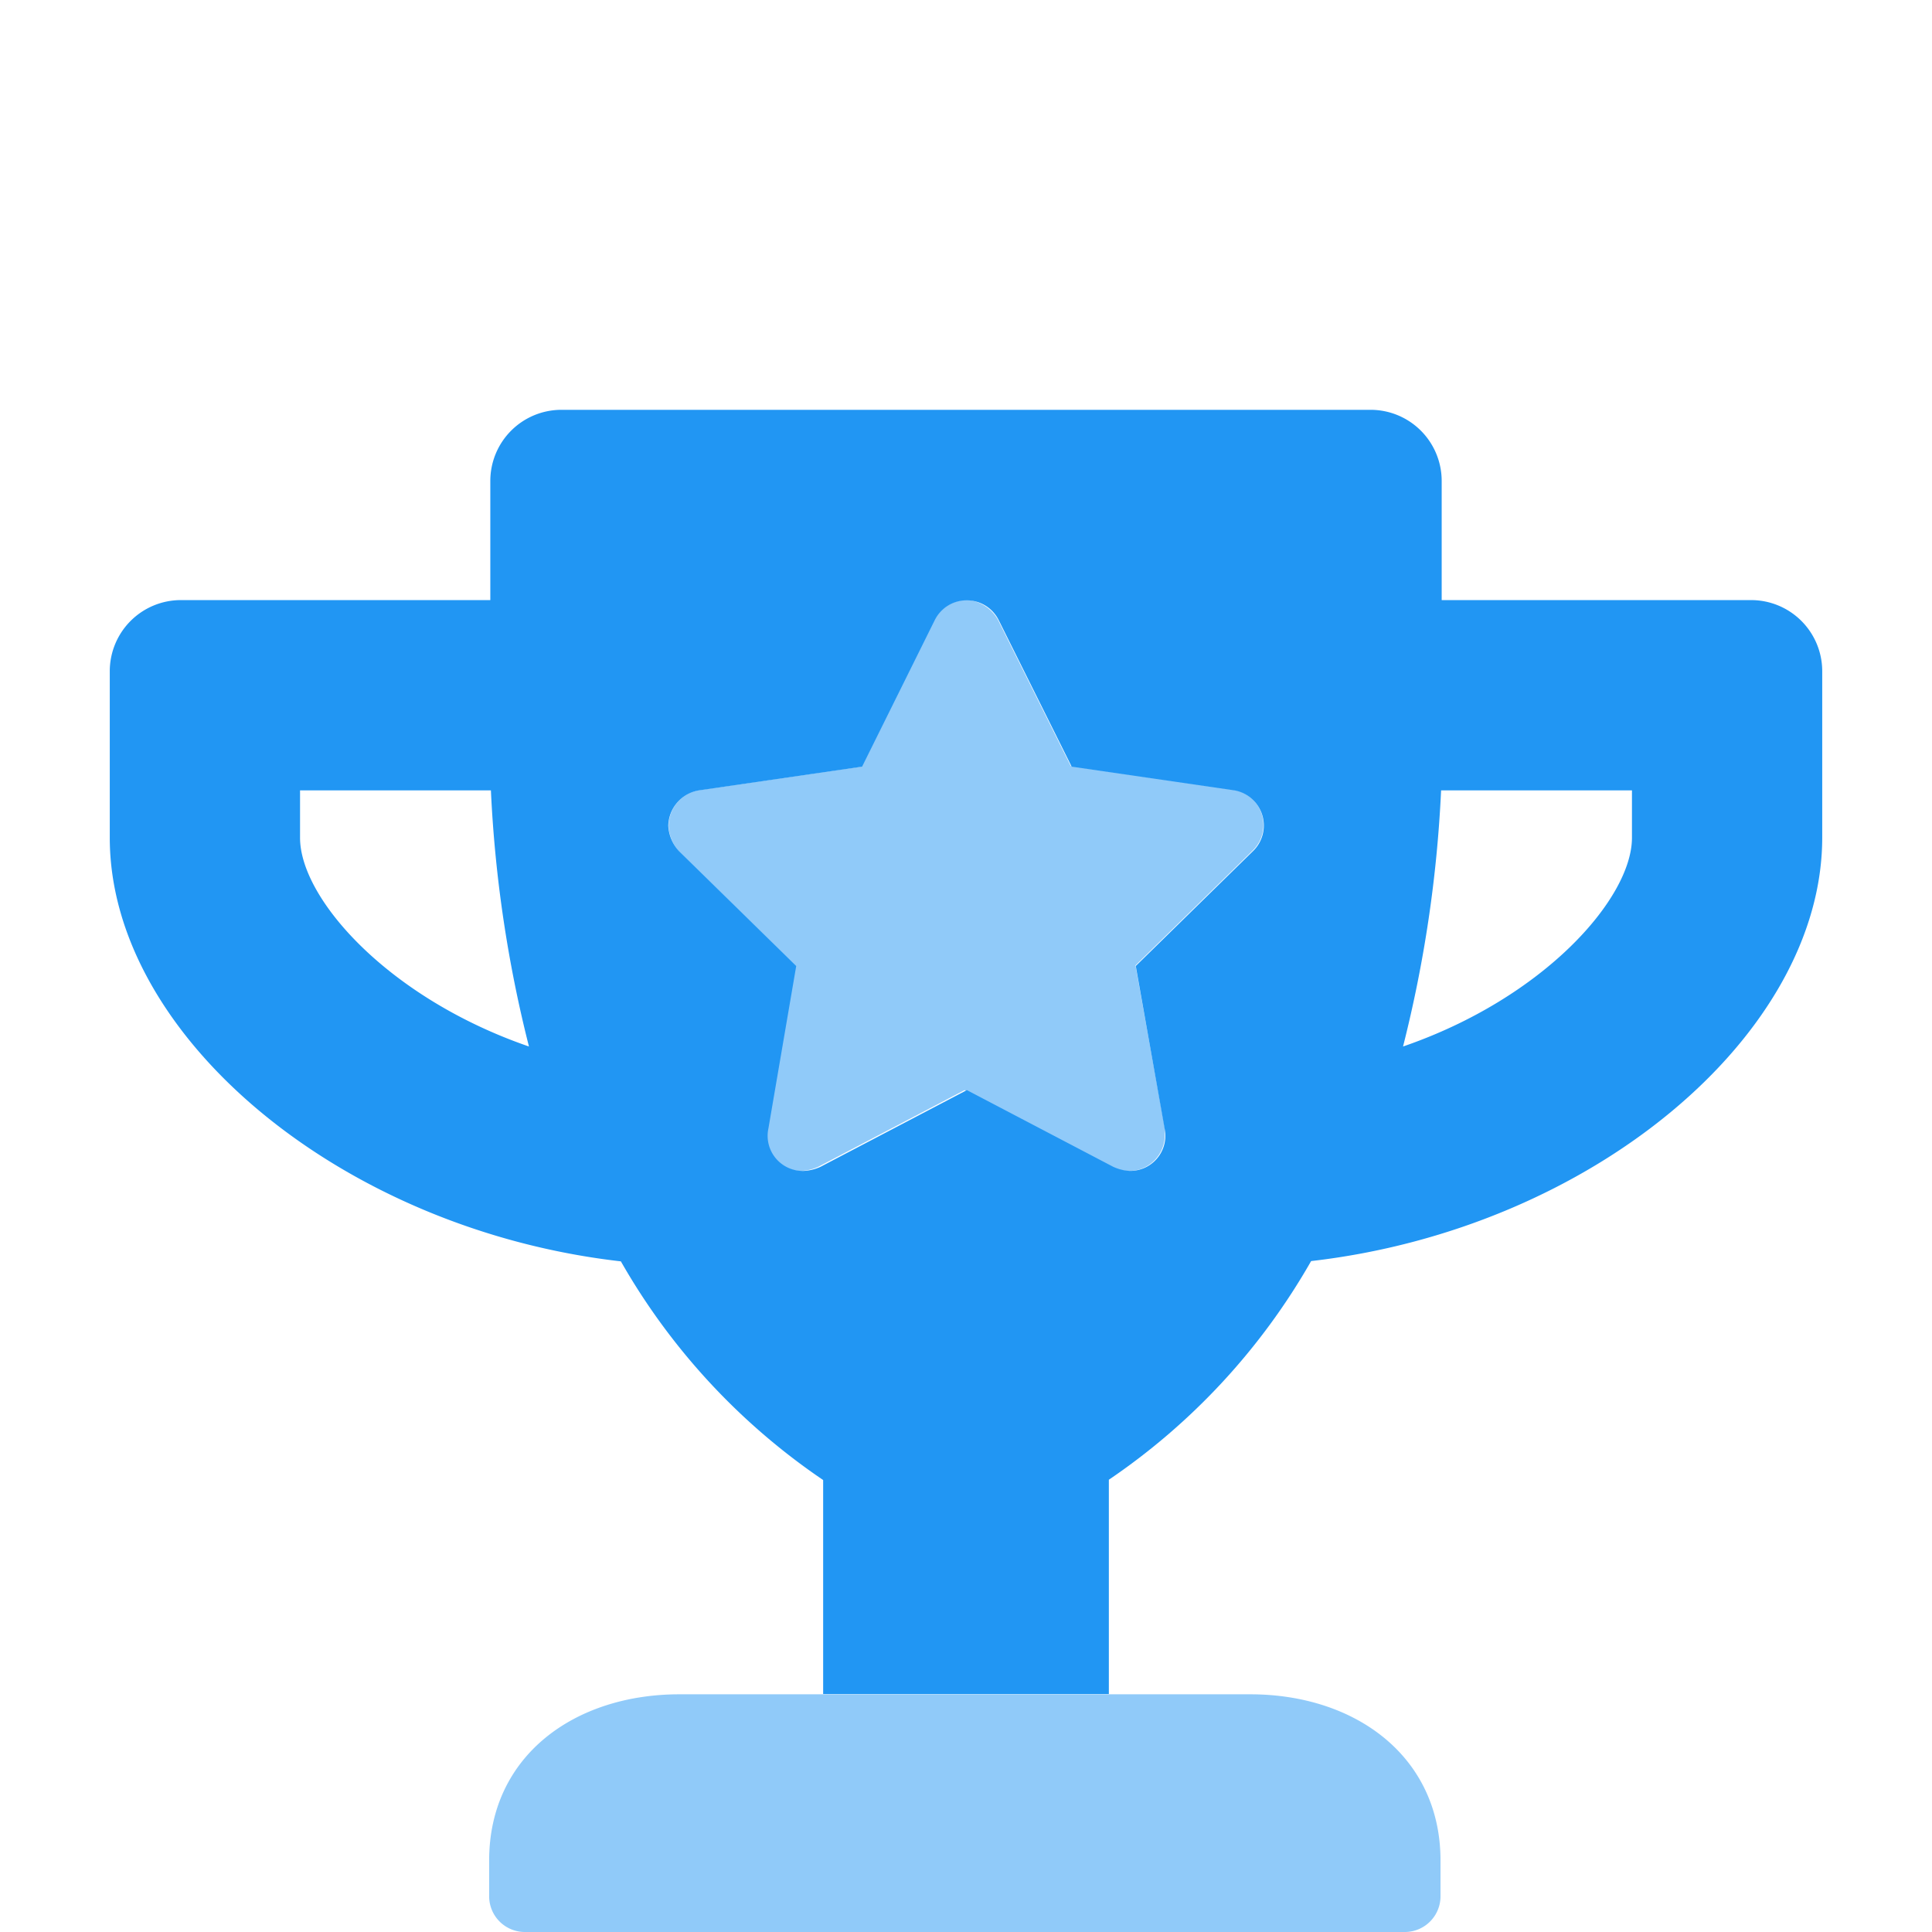
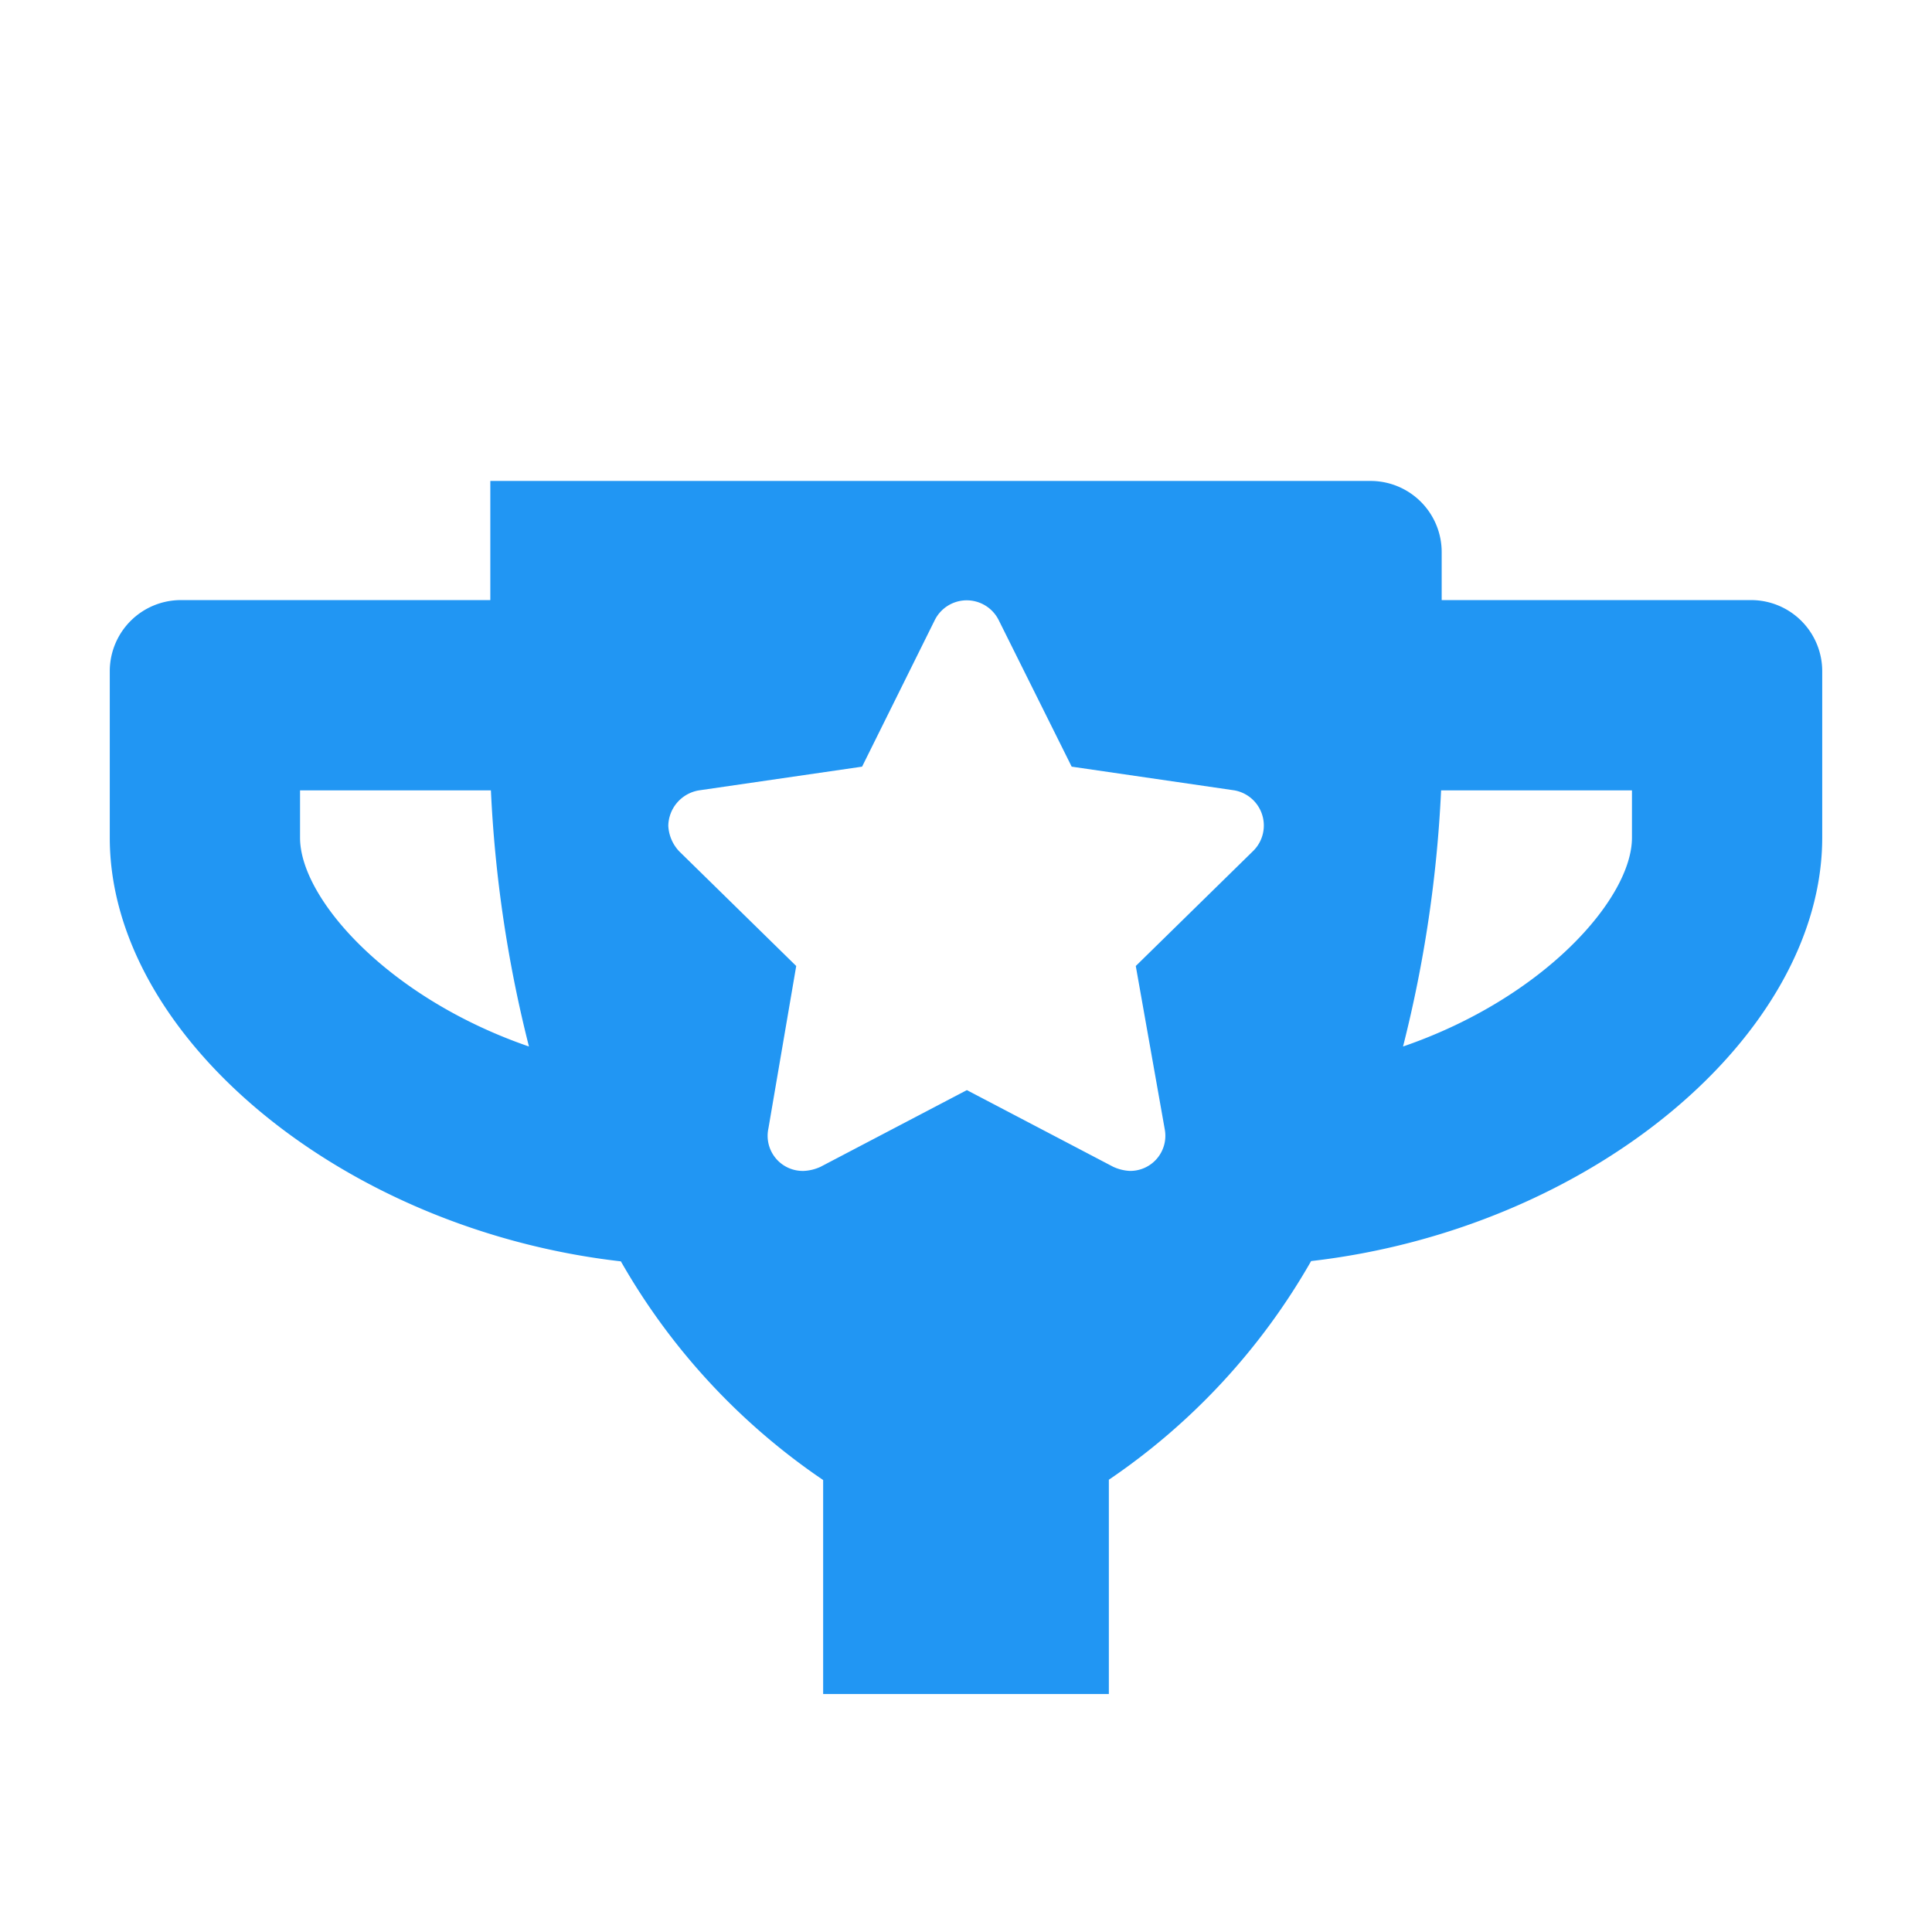
<svg xmlns="http://www.w3.org/2000/svg" id="analytics" viewBox="0 0 66 66">
  <defs>
    <style>.cls-1{fill:#2196f3;}.cls-2{opacity:0.5;}</style>
  </defs>
-   <path class="cls-1" d="M62.25,22.93h0v5.68c0,6.74-7.88,13.37-17.46,14.47a22.46,22.46,0,0,1-6.91,7.47v7.32H28.12V50.56a22.46,22.46,0,0,1-6.91-7.47C11.66,42,3.75,35.38,3.75,28.62V22.93A2.43,2.43,0,0,1,6.18,20.5H16.75V16.43A2.43,2.43,0,0,1,19.18,14H46.82a2.43,2.43,0,0,1,2.43,2.43h0V20.5H59.82A2.43,2.43,0,0,1,62.25,22.93ZM18.07,35.75A43.82,43.82,0,0,1,16.77,27H10.25v1.62C10.25,30.69,13.25,34.09,18.07,35.75ZM42.17,27l-5.56-.81-2.49-5a1.22,1.22,0,0,0-2.19,0l-2.48,5L23.88,27a1.25,1.25,0,0,0-1.05,1.21,1.37,1.37,0,0,0,.37.87l4,3.92-.95,5.55A1.2,1.2,0,0,0,27.47,40a1.54,1.54,0,0,0,.56-.14l5-2.62,5,2.62a1.54,1.54,0,0,0,.56.14,1.2,1.2,0,0,0,1.2-1.42L38.8,33l4-3.92A1.22,1.22,0,0,0,42.17,27Zm13.58,0H49.23a43.82,43.82,0,0,1-1.3,8.75c4.83-1.66,7.82-5.07,7.82-7.13Z" />
+   <path class="cls-1" d="M62.25,22.93h0v5.68c0,6.74-7.88,13.37-17.46,14.47a22.46,22.46,0,0,1-6.91,7.47v7.32H28.12V50.56a22.46,22.46,0,0,1-6.91-7.47C11.66,42,3.75,35.38,3.75,28.62V22.93A2.43,2.43,0,0,1,6.18,20.5H16.75V16.43H46.82a2.43,2.43,0,0,1,2.43,2.43h0V20.5H59.82A2.43,2.43,0,0,1,62.25,22.93ZM18.07,35.75A43.82,43.82,0,0,1,16.77,27H10.25v1.62C10.25,30.69,13.25,34.09,18.07,35.75ZM42.17,27l-5.56-.81-2.49-5a1.22,1.22,0,0,0-2.19,0l-2.48,5L23.88,27a1.25,1.25,0,0,0-1.05,1.21,1.37,1.37,0,0,0,.37.87l4,3.92-.95,5.55A1.2,1.2,0,0,0,27.47,40a1.54,1.54,0,0,0,.56-.14l5-2.62,5,2.62a1.54,1.54,0,0,0,.56.14,1.2,1.2,0,0,0,1.2-1.42L38.8,33l4-3.92A1.22,1.22,0,0,0,42.17,27Zm13.58,0H49.23a43.82,43.82,0,0,1-1.3,8.75c4.83-1.66,7.82-5.07,7.82-7.13Z" />
  <g class="cls-2">
-     <path class="cls-1" d="M49.21,63.56v1.22A1.22,1.22,0,0,1,48,66H17.93a1.22,1.22,0,0,1-1.22-1.22V63.56c0-3.58,2.92-5.68,6.5-5.68h19.5C46.3,57.88,49.21,60,49.21,63.56Zm-26-34.46a1.42,1.42,0,0,1-.37-.87A1.25,1.25,0,0,1,23.84,27l5.57-.81,2.49-5A1.33,1.33,0,0,1,33,20.49a1.34,1.34,0,0,1,1.09.68l2.49,5,5.56.81a1.22,1.22,0,0,1,.65,2.08l-4,3.92,1,5.55a1.27,1.27,0,0,1,0,.2A1.22,1.22,0,0,1,38.51,40a1.59,1.59,0,0,1-.56-.14l-5-2.62-5,2.62a1.59,1.59,0,0,1-.57.14,1.2,1.2,0,0,1-1.2-1.42L27.18,33Z" />
-   </g>
+     </g>
</svg>